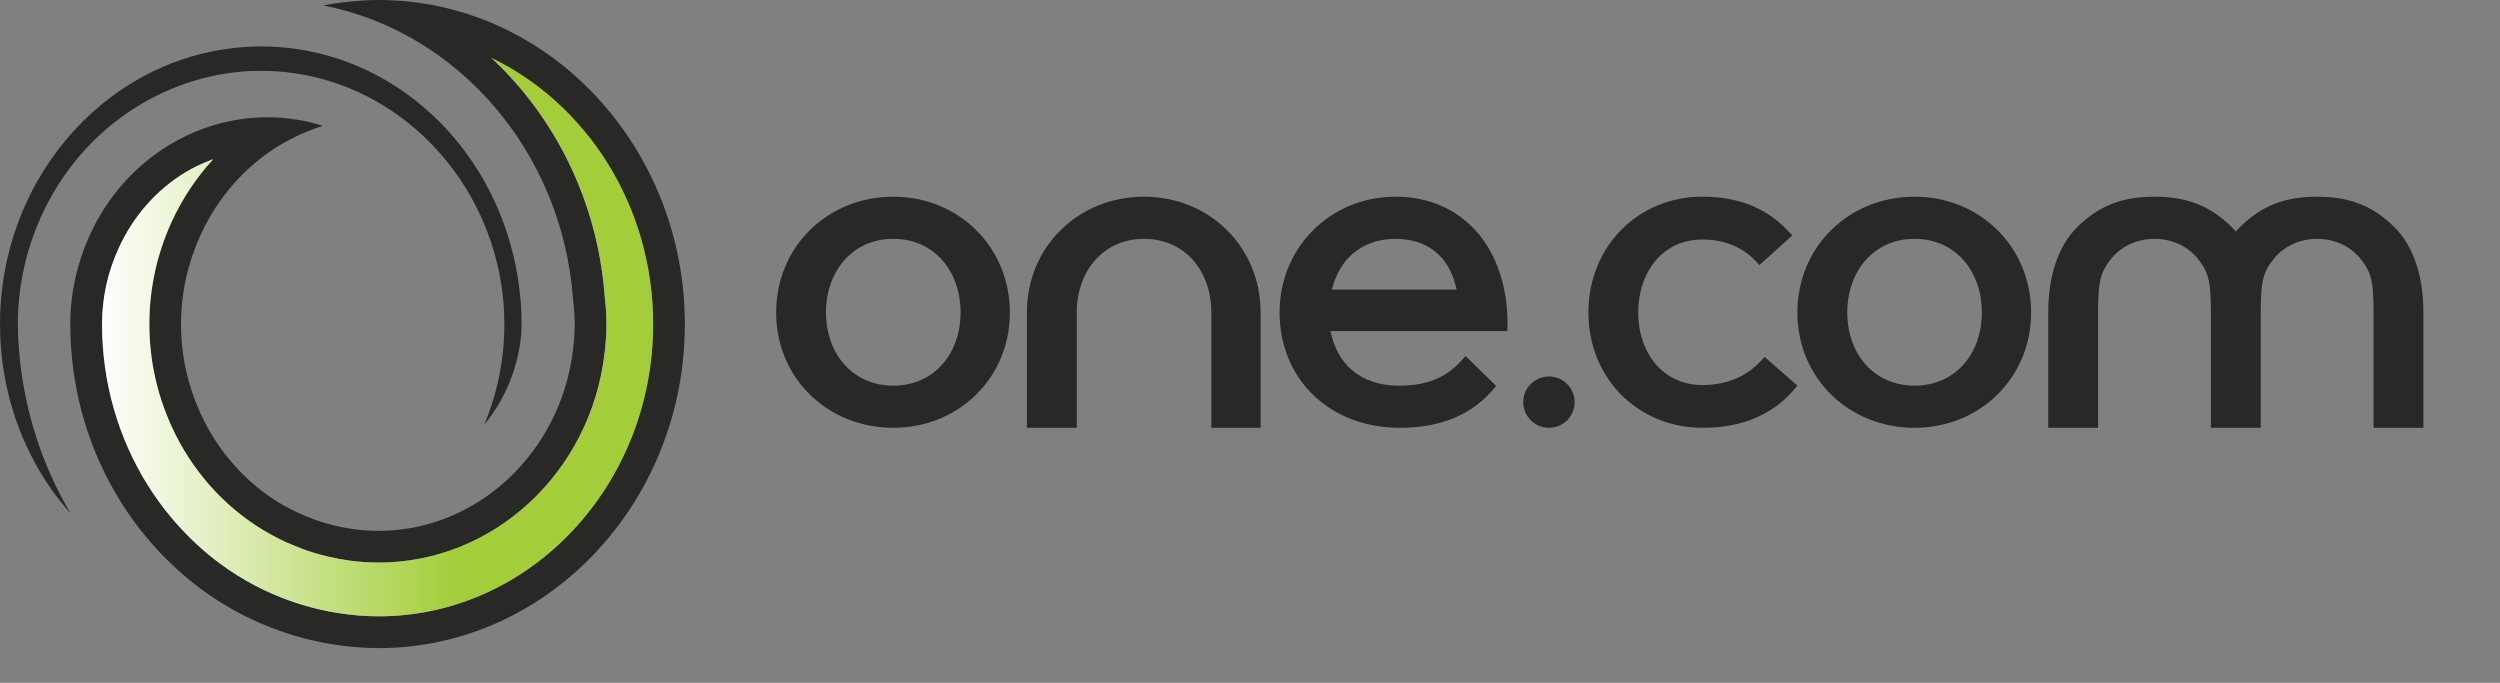
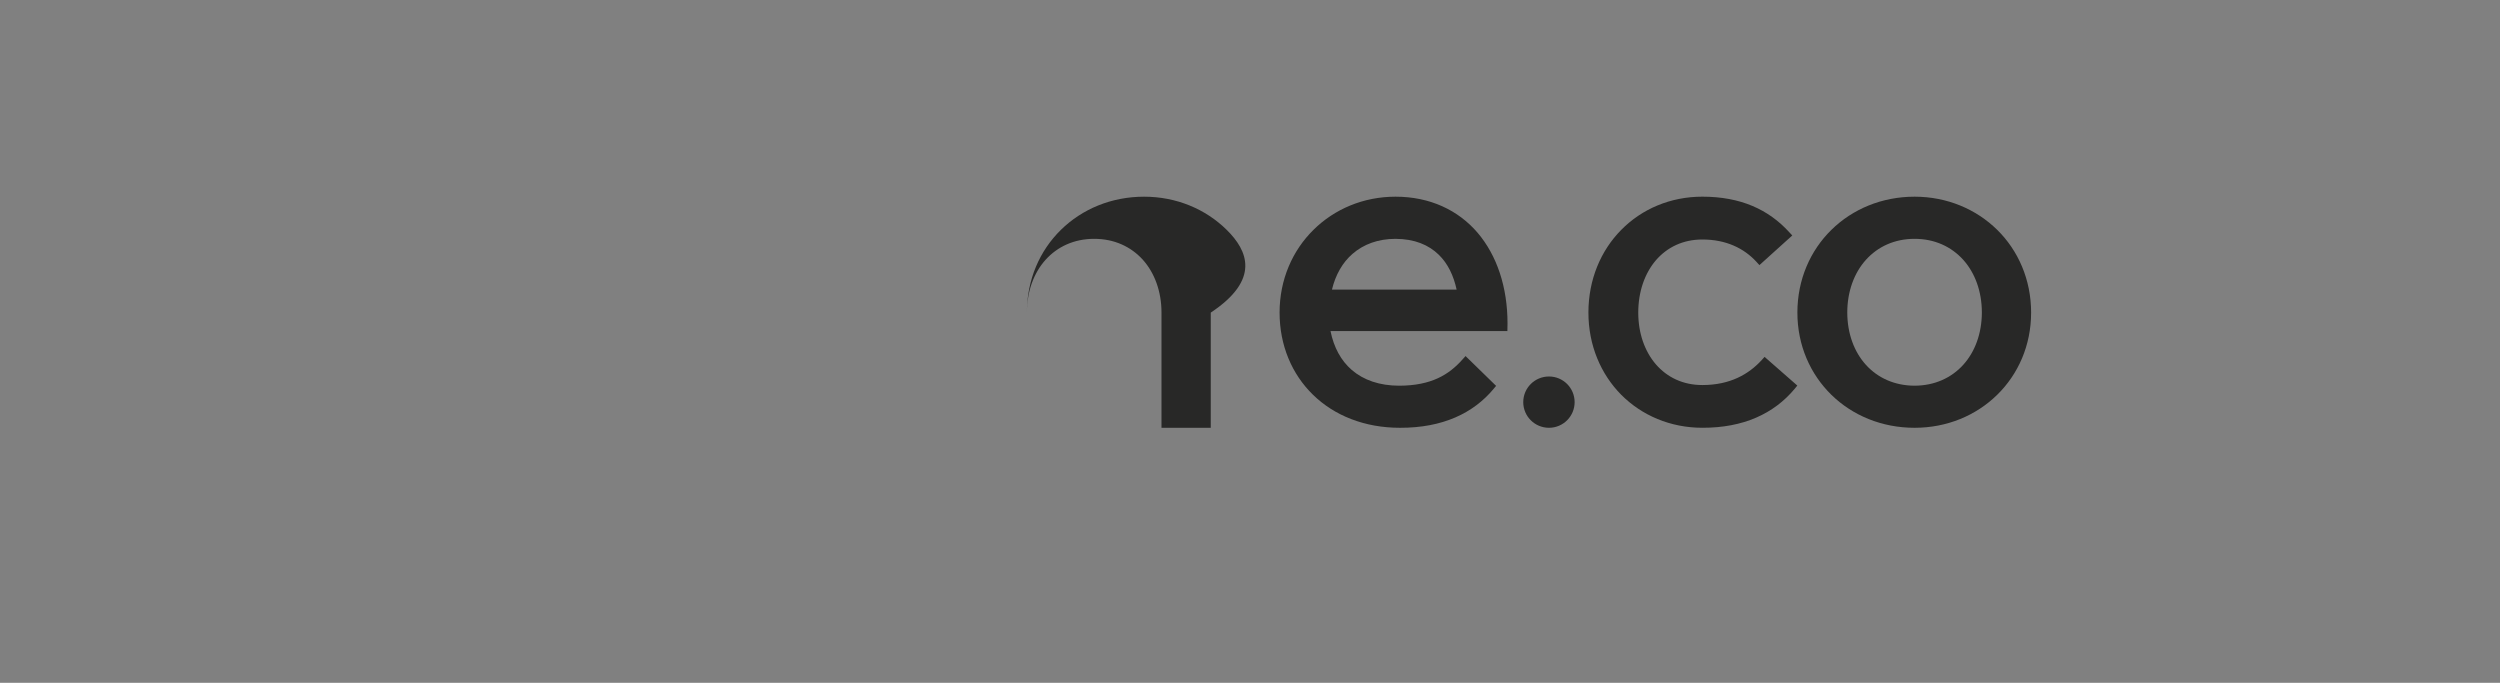
<svg xmlns="http://www.w3.org/2000/svg" xmlns:ns1="http://www.inkscape.org/namespaces/inkscape" xmlns:ns2="http://sodipodi.sourceforge.net/DTD/sodipodi-0.dtd" width="227" height="62" version="1.1" id="Layer_1" x="0px" y="0px" xml:space="preserve" ns1:version="0.48.3.1 r9886" ns2:docname="logo.svg">
  <rect width="100%" height="100%" fill="#808080" stroke="none" />
  <defs id="defs34" />
  <ns2:namedview pagecolor="#ffffff" bordercolor="#666666" borderopacity="1" objecttolerance="10" gridtolerance="10" guidetolerance="10" ns1:pageopacity="0" ns1:pageshadow="2" ns1:window-width="640" ns1:window-height="480" id="namedview32" showgrid="false" ns1:zoom="1.309417" ns1:cx="111.5" ns1:cy="29.5" ns1:window-x="65" ns1:window-y="24" ns1:window-maximized="0" ns1:current-layer="Layer_1" />
  <path fill="#282827" d="M126.711,17.859c-2.913,0-5.547,1.127-7.447,3.01c-1.907,1.879-3.078,4.515-3.078,7.516  c0,2.961,1.11,5.593,3.041,7.467c1.926,1.88,4.672,2.992,7.892,2.992c3.888,0.009,6.667-1.334,8.499-3.533l0.228-0.273l-2.774-2.707  l-0.271,0.301c-1.238,1.396-2.845,2.381-5.741,2.39c-1.801,0-3.25-0.509-4.321-1.431c-0.974-0.843-1.625-2.033-1.929-3.53h16.061  l0.006-0.383l0.006-0.304c0-3.3-0.96-6.176-2.717-8.239C132.408,19.08,129.836,17.859,126.711,17.859z M122.802,23.055  c1.001-0.871,2.319-1.368,3.91-1.368c1.731,0.007,3.005,0.546,3.927,1.442c0.826,0.802,1.35,1.901,1.622,3.167h-11.32  C121.267,24.951,121.9,23.839,122.802,23.055z" id="path4" />
  <path fill="#282827" d="M159.968,32.689c-1.177,1.283-2.865,2.273-5.394,2.273c-1.766,0-3.2-0.706-4.215-1.874  c-1.014-1.175-1.605-2.819-1.605-4.702c0-1.916,0.594-3.575,1.605-4.758c1.015-1.172,2.449-1.881,4.215-1.881  c2.127,0,3.768,0.776,4.925,2.042l0.256,0.284l2.984-2.693l-0.266-0.285c-1.877-2.067-4.421-3.237-7.899-3.237  c-2.915,0-5.505,1.127-7.363,3.013c-1.857,1.876-2.983,4.512-2.983,7.512c0,2.97,1.126,5.593,2.983,7.467  c1.858,1.863,4.448,2.992,7.363,2.992c3.718,0.009,6.489-1.272,8.379-3.533l0.243-0.299l-2.972-2.605L159.968,32.689z" id="path6" />
  <path fill="#282827" d="M173.844,17.859c-2.969,0-5.632,1.127-7.552,3.01c-1.917,1.879-3.089,4.515-3.089,7.516  c0,2.978,1.177,5.598,3.089,7.467c1.92,1.875,4.583,2.992,7.552,2.992c2.94,0,5.587-1.117,7.497-2.992  c1.911-1.869,3.084-4.488,3.084-7.467c0-3.001-1.171-5.637-3.079-7.516C179.431,18.986,176.784,17.859,173.844,17.859z   M169.435,23.582c1.072-1.182,2.581-1.896,4.409-1.896c1.829,0,3.336,0.714,4.41,1.896c1.072,1.187,1.699,2.871,1.699,4.803  c-0.017,3.817-2.469,6.627-6.109,6.636c-3.64-0.009-6.097-2.819-6.111-6.636C167.734,26.453,168.362,24.769,169.435,23.582z" id="path8" />
-   <path fill="#282827" d="M81.11,17.859c-2.968,0-5.629,1.127-7.546,3.01c-1.92,1.879-3.089,4.515-3.089,7.516  c0,2.978,1.17,5.598,3.089,7.467c1.916,1.875,4.577,2.992,7.546,2.992c2.939,0,5.59-1.117,7.498-2.992  c1.914-1.869,3.087-4.488,3.087-7.467c0-3.001-1.172-5.637-3.087-7.516C86.7,18.986,84.049,17.859,81.11,17.859z M76.702,23.582  c1.073-1.182,2.583-1.896,4.408-1.896c1.835,0,3.341,0.714,4.414,1.896c1.066,1.187,1.698,2.871,1.698,4.803  c-0.018,3.817-2.471,6.627-6.112,6.636c-3.637-0.009-6.092-2.819-6.112-6.636C74.998,26.453,75.633,24.769,76.702,23.582z" id="path10" />
-   <path fill="#282827" d="M111.382,20.869c-1.91-1.883-4.562-3.01-7.501-3.01c-2.969,0-5.63,1.127-7.549,3.01  c-1.919,1.879-3.089,4.515-3.089,7.516v10.459h4.528V28.385c0-1.932,0.63-3.616,1.701-4.803c1.07-1.182,2.582-1.896,4.409-1.896  c1.832,0,3.338,0.714,4.414,1.896c1.064,1.187,1.696,2.871,1.696,4.803v10.459h4.473V28.385  C114.464,25.384,113.293,22.748,111.382,20.869z" id="path12" />
-   <path fill="#282827" d="M217.378,20.592c-1.915-1.883-4.013-2.733-6.982-2.733c-2.97,0-5.065,0.85-6.983,2.733  c-0.141,0.135-0.271,0.281-0.404,0.43c-0.127-0.149-0.256-0.295-0.398-0.43c-1.916-1.883-4.015-2.733-6.984-2.733  c-2.968,0-5.067,0.85-6.985,2.733c-1.918,1.881-2.662,4.792-2.662,7.793v10.459h4.525V28.385c0-2.953,0.23-3.691,1.231-4.947  c0.687-0.858,2.065-1.751,3.891-1.751s3.205,0.893,3.891,1.751c1.004,1.256,1.231,1.994,1.231,4.947v10.459h4.525V28.385  c0-2.953,0.23-3.691,1.231-4.947c0.689-0.858,2.065-1.751,3.891-1.751c1.827,0,3.208,0.893,3.894,1.751  c1,1.256,1.23,1.994,1.23,4.947v10.459h4.525V28.385C220.045,25.384,219.302,22.473,217.378,20.592z" id="path14" />
+   <path fill="#282827" d="M111.382,20.869c-1.91-1.883-4.562-3.01-7.501-3.01c-2.969,0-5.63,1.127-7.549,3.01  c-1.919,1.879-3.089,4.515-3.089,7.516v10.459V28.385c0-1.932,0.63-3.616,1.701-4.803c1.07-1.182,2.582-1.896,4.409-1.896  c1.832,0,3.338,0.714,4.414,1.896c1.064,1.187,1.696,2.871,1.696,4.803v10.459h4.473V28.385  C114.464,25.384,113.293,22.748,111.382,20.869z" id="path12" />
  <path fill="#282827" d="M140.648,34.185c-1.294,0-2.337,1.044-2.337,2.329c0,1.286,1.044,2.329,2.337,2.329  c1.286,0,2.328-1.044,2.328-2.329S141.935,34.185,140.648,34.185z" id="path16" />
-   <path fill="#282827" d="M1.621,29.438c0-3.047,0.586-6.045,1.742-8.905c1.721-4.26,4.598-7.841,8.326-10.368  c3.303-2.236,7.122-3.526,11.047-3.716l0.991-0.017c1.769,0,3.55,0.228,5.304,0.68c9.407,2.451,16.294,11.193,16.741,21.271  l0.024,1.061c0,3.2-0.64,6.288-1.828,9.115c1.942-2.349,3.132-5.276,3.373-8.387c0.006-0.131,0.017-0.886,0.017-0.886l-0.018-1.002  c-0.032-0.619-0.089-1.278-0.175-2.008C45.821,14.948,37.494,5.973,26.916,4.447c-1.068-0.158-2.145-0.232-3.199-0.232l-1.04,0.027  C17.77,4.478,13.123,6.287,9.242,9.469c-2.343,1.926-4.305,4.266-5.831,6.944C1.177,20.336,0,24.836,0,29.41l0.025,1.202  c0.216,5,1.813,9.756,4.608,13.775h0.002c0.549,0.787,1.155,1.527,1.78,2.244C3.537,41.77,1.894,36.244,1.644,30.488L1.621,29.438z" id="path20" />
-   <path fill="#282827" d="M34.373,0c-0.454,0-0.903,0.021-1.352,0.046c-0.184,0.012-0.372,0.023-0.555,0.038  c-1.057,0.077-2.102,0.213-3.12,0.409C41.612,2.881,51.043,13.81,52.03,27.134c0.091,0.756,0.155,1.521,0.155,2.304  c0,0.785-0.064,1.555-0.155,2.309c-1.092,9.284-8.646,16.455-17.657,16.455c-1.064,0-2.108-0.103-3.115-0.291  c-0.535-0.098-1.055-0.227-1.568-0.375c-0.128-0.028-0.248-0.068-0.373-0.104c-0.449-0.137-0.892-0.302-1.327-0.479  c-0.275-0.11-0.548-0.221-0.818-0.346c-0.621-0.28-1.226-0.597-1.809-0.944c-3.095-1.889-5.592-4.71-7.149-8.106  c-1.126-2.455-1.777-5.203-1.777-8.117c0-2.904,0.651-5.654,1.777-8.116c1.557-3.399,4.054-6.228,7.147-8.119  c0.427-0.258,0.872-0.493,1.325-0.716c0.099-0.05,0.196-0.103,0.296-0.146c0.666-0.319,1.356-0.597,2.062-0.825l0.272-0.094  c-1.59-0.5-3.269-0.773-4.998-0.773H24.13c-3.222,0.033-6.23,0.969-8.823,2.554c-3.1,1.891-5.592,4.72-7.147,8.119  c-1.124,2.462-1.776,5.212-1.776,8.116c0,5.995,1.711,11.582,4.654,16.245c1.399,2.214,3.076,4.21,4.977,5.945  c0.706,0.649,1.434,1.25,2.195,1.82c1.681,1.25,3.505,2.304,5.441,3.143c0.703,0.301,1.419,0.58,2.149,0.824  c1.066,0.36,2.153,0.66,3.269,0.879l0.277,0.065c0.215,0.04,0.442,0.068,0.662,0.105l0.328,0.06  c1.318,0.202,2.659,0.321,4.036,0.321c15.376,0,27.812-13.245,27.812-29.409C62.186,13.286,49.75,0,34.373,0z M34.373,55.963  c-1.165,0-2.344-0.094-3.572-0.284l-0.561-0.094l-0.334-0.054c-0.075-0.019-0.204-0.045-0.204-0.045l-0.066-0.012  c-0.961-0.198-1.943-0.455-2.92-0.785c-2.449-0.826-4.727-2.017-6.787-3.551c-0.658-0.486-1.321-1.034-1.969-1.628  c-1.724-1.576-3.23-3.379-4.485-5.365C10.722,39.78,9.267,34.7,9.267,29.438c0-2.394,0.506-4.725,1.515-6.916  c1.316-2.888,3.403-5.256,6.025-6.861c0.814-0.494,1.671-0.881,2.554-1.208c-1.527,1.662-2.797,3.566-3.767,5.667  c-1.351,2.954-2.034,6.092-2.034,9.317c0,3.234,0.687,6.368,2.034,9.315c1.803,3.931,4.665,7.167,8.279,9.366  c0.415,0.252,0.854,0.491,1.303,0.723c0.264,0.133,0.524,0.267,0.796,0.39c0.162,0.077,0.331,0.139,0.495,0.207  c0.658,0.281,1.327,0.541,2.021,0.751l0.412,0.12c0.607,0.17,1.224,0.318,1.826,0.428c1.207,0.23,2.438,0.345,3.648,0.345  c10.422,0,19.245-8.163,20.519-18.988c0.117-0.996,0.172-1.835,0.172-2.657c0-0.787-0.052-1.595-0.159-2.54  C54.267,18.34,50.43,10.67,44.619,5.257c8.646,4.175,14.684,13.431,14.684,24.181C59.303,44.063,48.119,55.963,34.373,55.963z" id="path22" />
  <linearGradient id="SVGID_1_" gradientUnits="userSpaceOnUse" x1="0.767" y1="4.39" x2="50.803" y2="4.39" gradientTransform="matrix(1 0 0 -1 8.5 35)">
    <stop offset="0" style="stop-color:#FFFFFF" id="stop25" />
    <stop offset="0.648" style="stop-color:#A3CD39" id="stop27" />
  </linearGradient>
-   <path fill="url(#SVGID_1_)" d="M34.373,55.963c-1.165,0-2.344-0.094-3.572-0.284l-0.561-0.094l-0.334-0.054  c-0.075-0.019-0.204-0.045-0.204-0.045l-0.066-0.012c-0.961-0.198-1.943-0.455-2.92-0.785c-2.449-0.826-4.727-2.017-6.787-3.551  c-0.658-0.486-1.321-1.034-1.969-1.628c-1.724-1.576-3.23-3.379-4.485-5.365C10.722,39.78,9.267,34.7,9.267,29.438  c0-2.394,0.506-4.725,1.515-6.916c1.316-2.888,3.403-5.256,6.025-6.861c0.814-0.494,1.671-0.881,2.554-1.208  c-1.527,1.662-2.797,3.566-3.767,5.667c-1.351,2.954-2.034,6.092-2.034,9.317c0,3.234,0.687,6.368,2.034,9.315  c1.803,3.931,4.665,7.167,8.279,9.366c0.415,0.252,0.854,0.491,1.303,0.723c0.264,0.133,0.524,0.267,0.796,0.39  c0.162,0.077,0.331,0.139,0.495,0.207c0.658,0.281,1.327,0.541,2.021,0.751l0.412,0.12c0.607,0.17,1.224,0.318,1.826,0.428  c1.207,0.23,2.438,0.345,3.648,0.345c10.422,0,19.245-8.163,20.519-18.988c0.117-0.996,0.172-1.835,0.172-2.657  c0-0.787-0.052-1.595-0.159-2.54C54.267,18.34,50.43,10.67,44.619,5.257c8.646,4.175,14.684,13.431,14.684,24.181  C59.303,44.063,48.119,55.963,34.373,55.963z" id="path29" />
  <g id="Layer_1_xA0_Image_1_">
</g>
</svg>